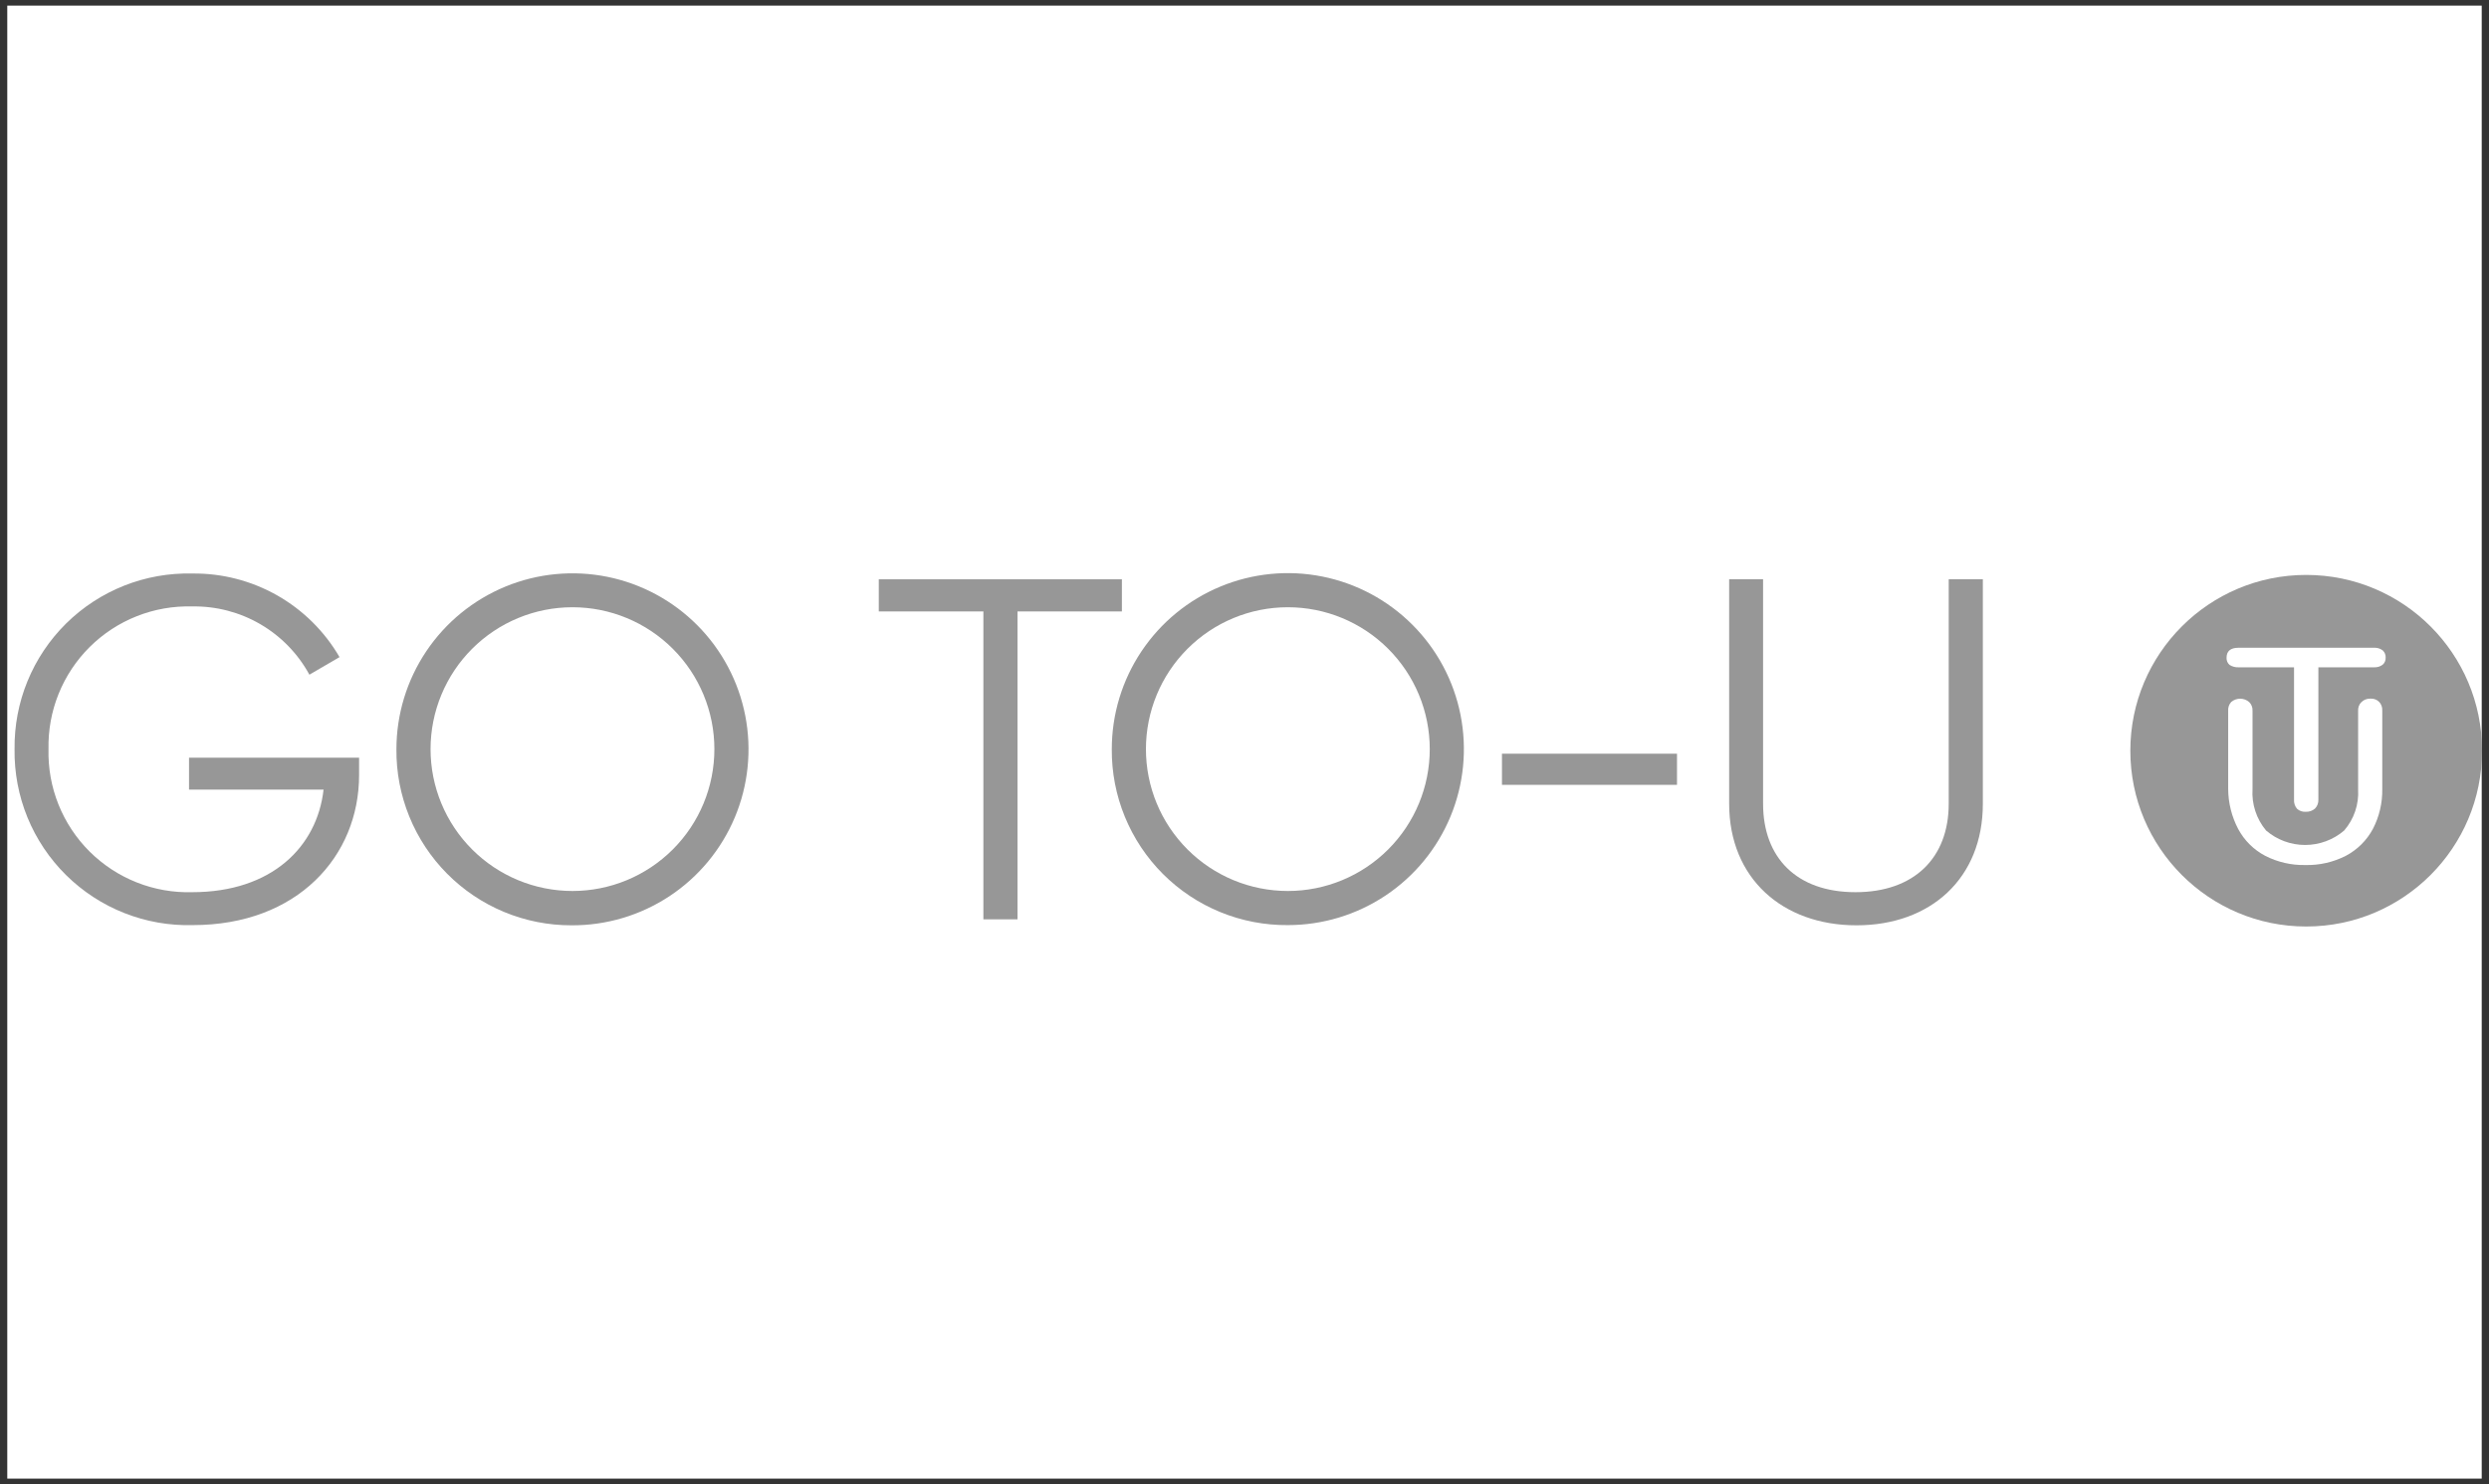
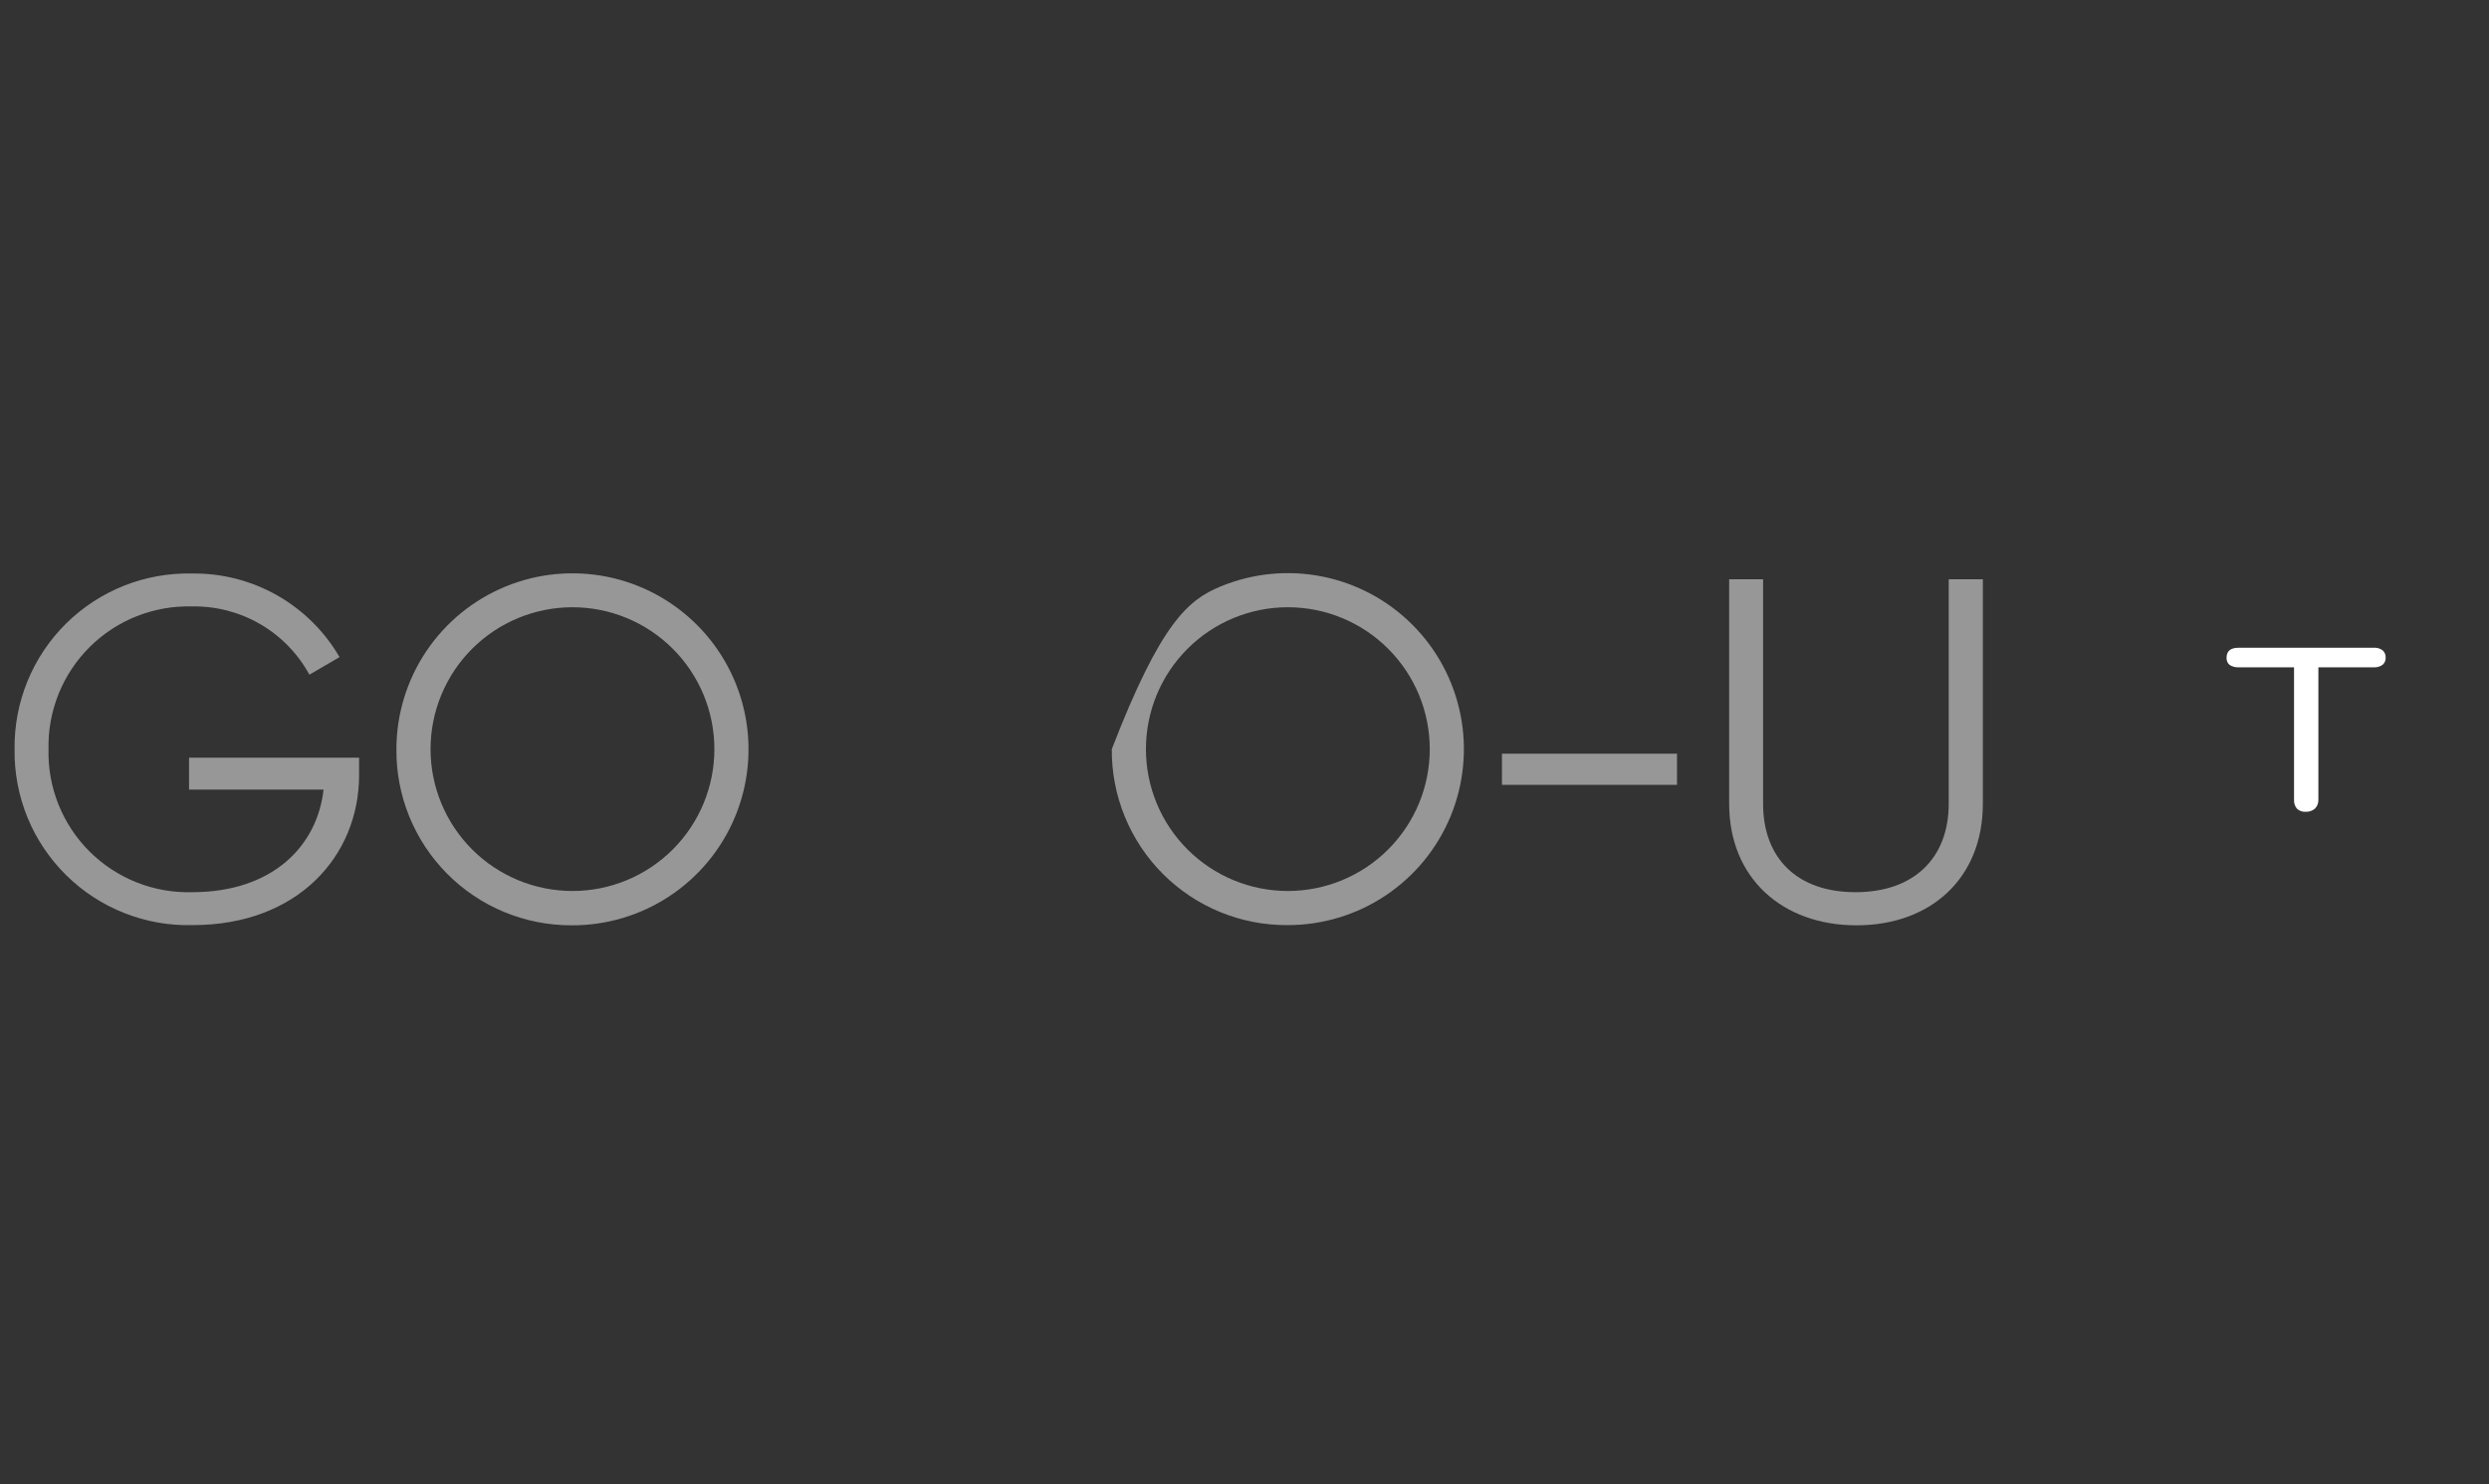
<svg xmlns="http://www.w3.org/2000/svg" width="171" height="102" viewBox="0 0 171 102" fill="none">
  <rect x="0" y="0" width="171" height="102" fill="#333333" stroke="none" />
-   <rect x="0.5" y="0.386" width="170" height="101.228" fill="white" />
  <g clip-path="url(#clip0_16187_133868)">
-     <path d="M158.44 63.672C165.113 63.672 170.522 58.263 170.522 51.591C170.522 44.919 165.113 39.51 158.44 39.51C151.768 39.51 146.359 44.919 146.359 51.591C146.359 58.263 151.768 63.672 158.44 63.672Z" fill="#979797" />
    <path d="M158.414 55.787C158.305 55.795 158.195 55.782 158.091 55.746C157.988 55.711 157.892 55.655 157.811 55.581C157.665 55.41 157.592 55.189 157.605 54.964V45.859H153.793C153.575 45.868 153.36 45.811 153.176 45.694C153.106 45.633 153.051 45.557 153.015 45.472C152.98 45.386 152.964 45.293 152.97 45.201C152.97 44.744 153.244 44.515 153.793 44.515H163.09C163.306 44.5 163.52 44.564 163.694 44.693C163.764 44.757 163.819 44.836 163.855 44.923C163.89 45.011 163.905 45.106 163.9 45.201C163.904 45.291 163.888 45.381 163.852 45.465C163.817 45.548 163.762 45.622 163.694 45.681C163.52 45.81 163.306 45.873 163.09 45.859H159.278V54.951C159.283 55.064 159.265 55.177 159.225 55.283C159.185 55.389 159.124 55.486 159.045 55.568C158.871 55.72 158.645 55.798 158.414 55.787Z" fill="white" />
-     <path d="M158.374 59.448C157.422 59.467 156.479 59.25 155.631 58.818C154.838 58.402 154.188 57.757 153.766 56.966C153.322 56.12 153.086 55.18 153.081 54.224V48.848C153.072 48.739 153.086 48.629 153.122 48.525C153.157 48.422 153.213 48.326 153.286 48.245C153.458 48.097 153.677 48.016 153.903 48.016C154.13 48.016 154.349 48.097 154.521 48.245C154.601 48.322 154.663 48.416 154.703 48.521C154.744 48.625 154.761 48.737 154.754 48.848V54.224C154.686 55.259 155.02 56.281 155.686 57.076C156.432 57.717 157.383 58.069 158.367 58.069C159.351 58.069 160.302 57.717 161.048 57.076C161.725 56.296 162.069 55.282 162.008 54.251V48.848C162.001 48.737 162.018 48.625 162.058 48.521C162.098 48.416 162.16 48.322 162.241 48.245C162.322 48.166 162.42 48.105 162.525 48.065C162.632 48.025 162.744 48.007 162.858 48.012C162.97 48.004 163.081 48.021 163.185 48.062C163.29 48.102 163.384 48.164 163.461 48.245C163.535 48.326 163.591 48.422 163.626 48.525C163.661 48.629 163.675 48.739 163.667 48.848V54.224C163.684 55.177 163.463 56.12 163.023 56.966C162.6 57.756 161.95 58.401 161.157 58.818C160.296 59.255 159.34 59.472 158.374 59.448Z" fill="white" />
    <path d="M24.67 53.264C24.67 58.845 20.433 63.576 13.247 63.576C11.64 63.621 10.04 63.339 8.544 62.749C7.048 62.159 5.687 61.272 4.543 60.142C3.399 59.012 2.495 57.662 1.886 56.174C1.278 54.685 0.977 53.089 1.001 51.481C0.981 49.879 1.283 48.289 1.891 46.807C2.499 45.324 3.399 43.98 4.538 42.853C5.678 41.726 7.033 40.841 8.522 40.25C10.011 39.659 11.604 39.375 13.206 39.414C15.251 39.388 17.266 39.907 19.044 40.916C20.822 41.926 22.3 43.39 23.326 45.159L21.256 46.366C20.471 44.923 19.305 43.723 17.886 42.896C16.467 42.069 14.848 41.647 13.206 41.676C11.905 41.639 10.61 41.866 9.4 42.345C8.189 42.823 7.089 43.543 6.166 44.46C5.242 45.377 4.515 46.473 4.028 47.679C3.541 48.886 3.304 50.18 3.333 51.481C3.3 52.785 3.534 54.081 4.019 55.291C4.505 56.501 5.231 57.6 6.155 58.52C7.079 59.44 8.181 60.162 9.393 60.642C10.605 61.123 11.903 61.351 13.206 61.313C18.691 61.313 21.79 58.173 22.229 54.265H12.987V52.071H24.67V53.264Z" fill="#979797" />
    <path d="M27.235 51.481C27.238 49.087 27.951 46.747 29.285 44.758C30.619 42.77 32.512 41.222 34.727 40.31C36.941 39.399 39.376 39.166 41.723 39.639C44.07 40.113 46.224 41.273 47.911 42.972C49.599 44.671 50.744 46.832 51.202 49.183C51.659 51.533 51.409 53.966 50.483 56.174C49.556 58.382 47.995 60.266 45.998 61.586C44 62.906 41.656 63.603 39.261 63.59C37.674 63.593 36.102 63.282 34.636 62.674C33.169 62.066 31.838 61.172 30.72 60.046C29.601 58.92 28.717 57.583 28.119 56.113C27.521 54.643 27.22 53.068 27.235 51.481ZM49.08 51.481C49.08 48.895 48.053 46.415 46.224 44.587C44.395 42.758 41.916 41.731 39.33 41.731C36.744 41.731 34.264 42.758 32.435 44.587C30.607 46.415 29.58 48.895 29.58 51.481C29.58 54.067 30.607 56.547 32.435 58.375C34.264 60.204 36.744 61.231 39.33 61.231C41.916 61.231 44.395 60.204 46.224 58.375C48.053 56.547 49.08 54.067 49.08 51.481Z" fill="#979797" />
-     <path d="M77.077 42.019H69.905V63.178H67.561V42.019H60.375V39.811H77.077V42.019Z" fill="#979797" />
-     <path d="M76.383 51.481C76.383 49.089 77.092 46.751 78.421 44.762C79.75 42.773 81.64 41.222 83.85 40.307C86.06 39.392 88.491 39.152 90.837 39.619C93.184 40.085 95.339 41.237 97.03 42.929C98.722 44.62 99.874 46.775 100.34 49.121C100.807 51.468 100.568 53.9 99.653 56.11C98.737 58.32 97.187 60.209 95.198 61.538C93.209 62.867 90.87 63.576 88.478 63.576C86.886 63.589 85.308 63.285 83.835 62.681C82.361 62.078 81.023 61.188 79.897 60.062C78.772 58.936 77.881 57.598 77.278 56.125C76.675 54.651 76.37 53.073 76.383 51.481ZM98.228 51.481C98.228 48.895 97.201 46.415 95.372 44.587C93.544 42.758 91.064 41.731 88.478 41.731C85.892 41.731 83.412 42.758 81.584 44.587C79.755 46.415 78.728 48.895 78.728 51.481C78.728 54.067 79.755 56.547 81.584 58.375C83.412 60.204 85.892 61.231 88.478 61.231C91.064 61.231 93.544 60.204 95.372 58.375C97.201 56.547 98.228 54.067 98.228 51.481Z" fill="#979797" />
+     <path d="M76.383 51.481C79.75 42.773 81.64 41.222 83.85 40.307C86.06 39.392 88.491 39.152 90.837 39.619C93.184 40.085 95.339 41.237 97.03 42.929C98.722 44.62 99.874 46.775 100.34 49.121C100.807 51.468 100.568 53.9 99.653 56.11C98.737 58.32 97.187 60.209 95.198 61.538C93.209 62.867 90.87 63.576 88.478 63.576C86.886 63.589 85.308 63.285 83.835 62.681C82.361 62.078 81.023 61.188 79.897 60.062C78.772 58.936 77.881 57.598 77.278 56.125C76.675 54.651 76.37 53.073 76.383 51.481ZM98.228 51.481C98.228 48.895 97.201 46.415 95.372 44.587C93.544 42.758 91.064 41.731 88.478 41.731C85.892 41.731 83.412 42.758 81.584 44.587C79.755 46.415 78.728 48.895 78.728 51.481C78.728 54.067 79.755 56.547 81.584 58.375C83.412 60.204 85.892 61.231 88.478 61.231C91.064 61.231 93.544 60.204 95.372 58.375C97.201 56.547 98.228 54.067 98.228 51.481Z" fill="#979797" />
    <path d="M103.188 51.796H115.214V53.936H103.188V51.796Z" fill="#979797" />
    <path d="M118.797 55.238V39.811H121.128V55.238C121.128 58.941 123.432 61.313 127.477 61.313C131.523 61.313 133.881 58.941 133.881 55.238V39.811H136.226V55.238C136.226 60.353 132.647 63.59 127.546 63.59C122.445 63.59 118.797 60.34 118.797 55.238Z" fill="#979797" />
  </g>
  <defs>
    <clipPath id="clip0_16187_133868">
      <rect width="170" height="24.286" fill="white" transform="translate(1 39.386)" />
    </clipPath>
  </defs>
</svg>